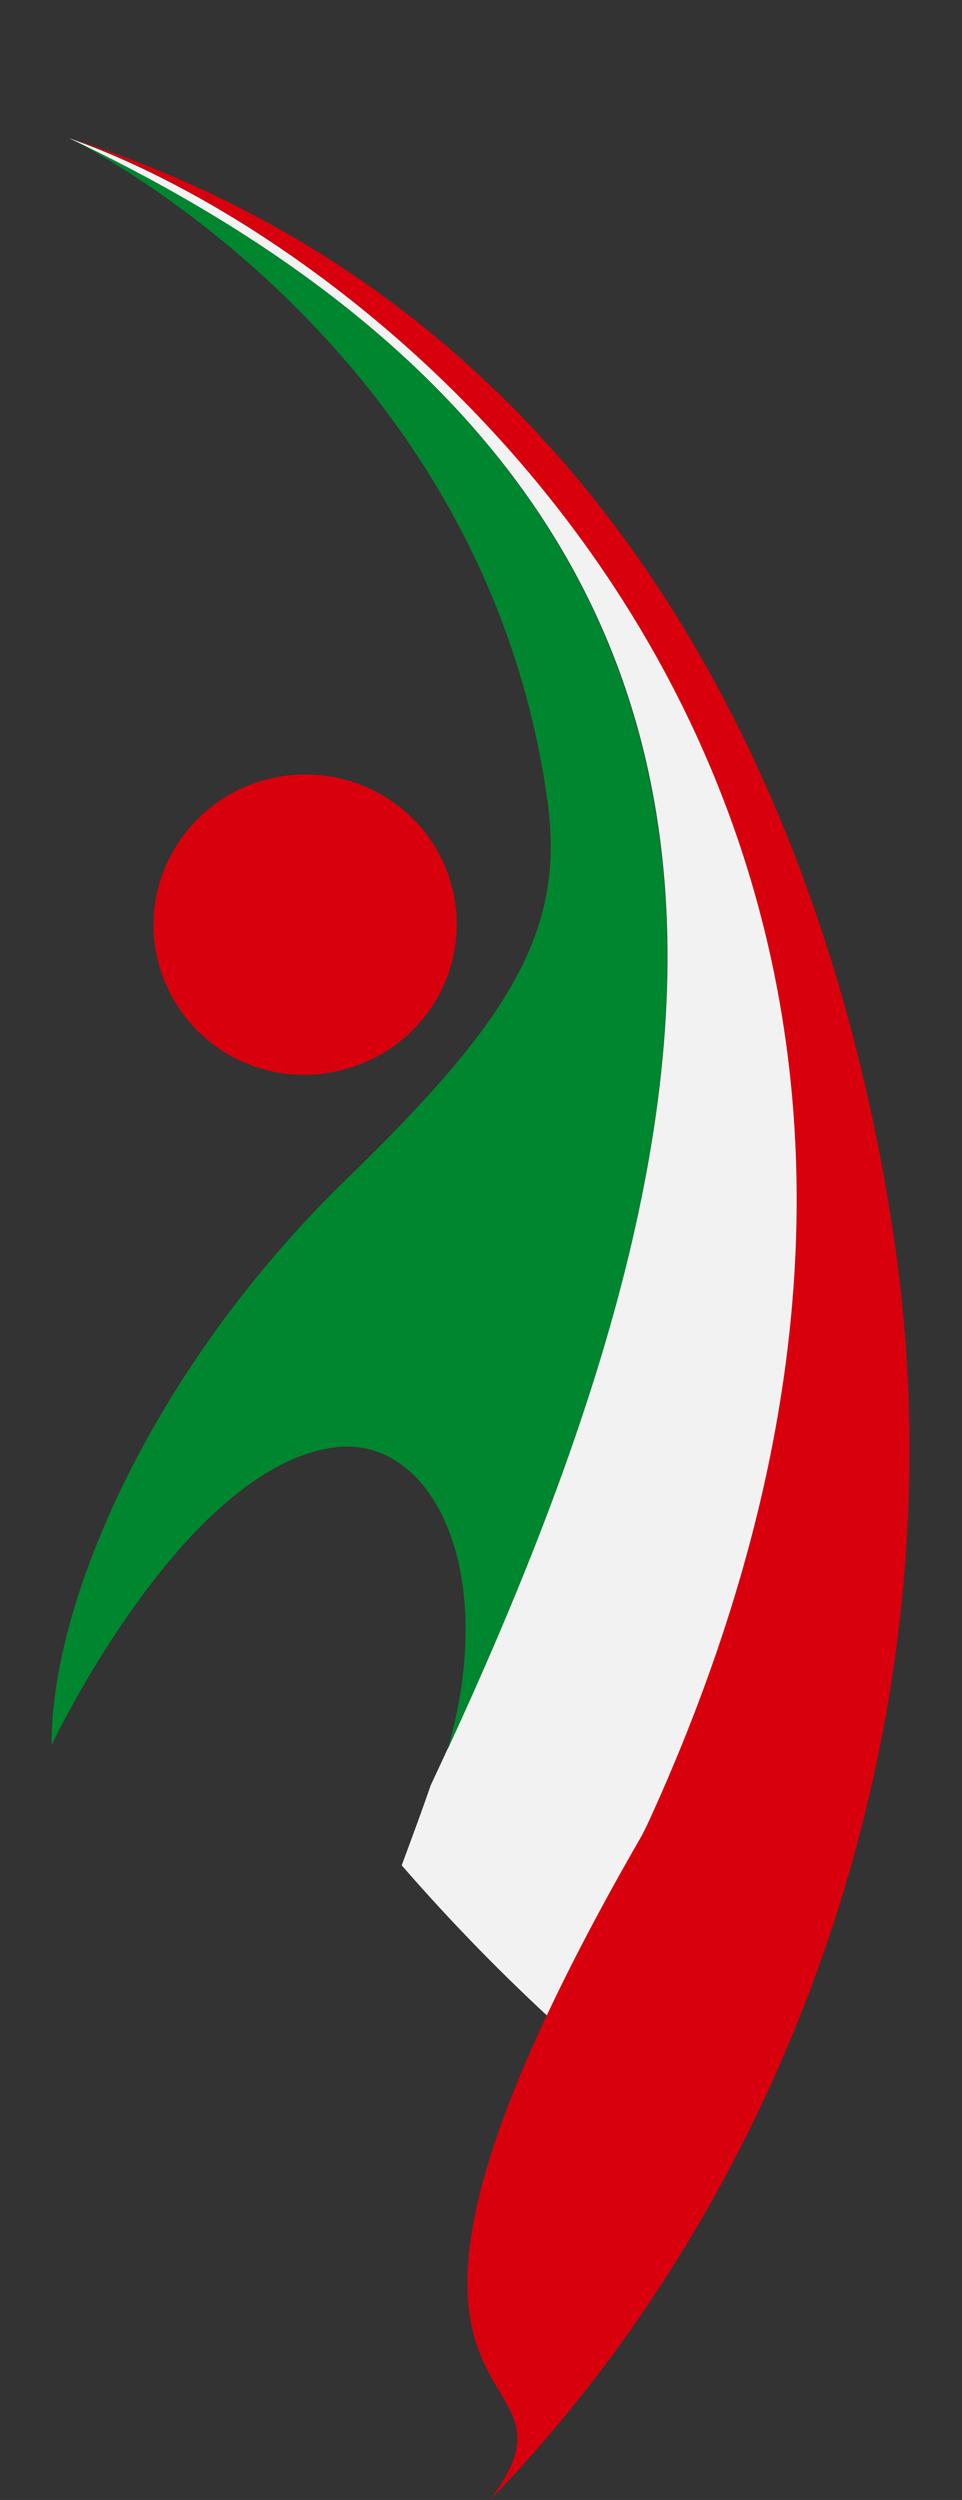
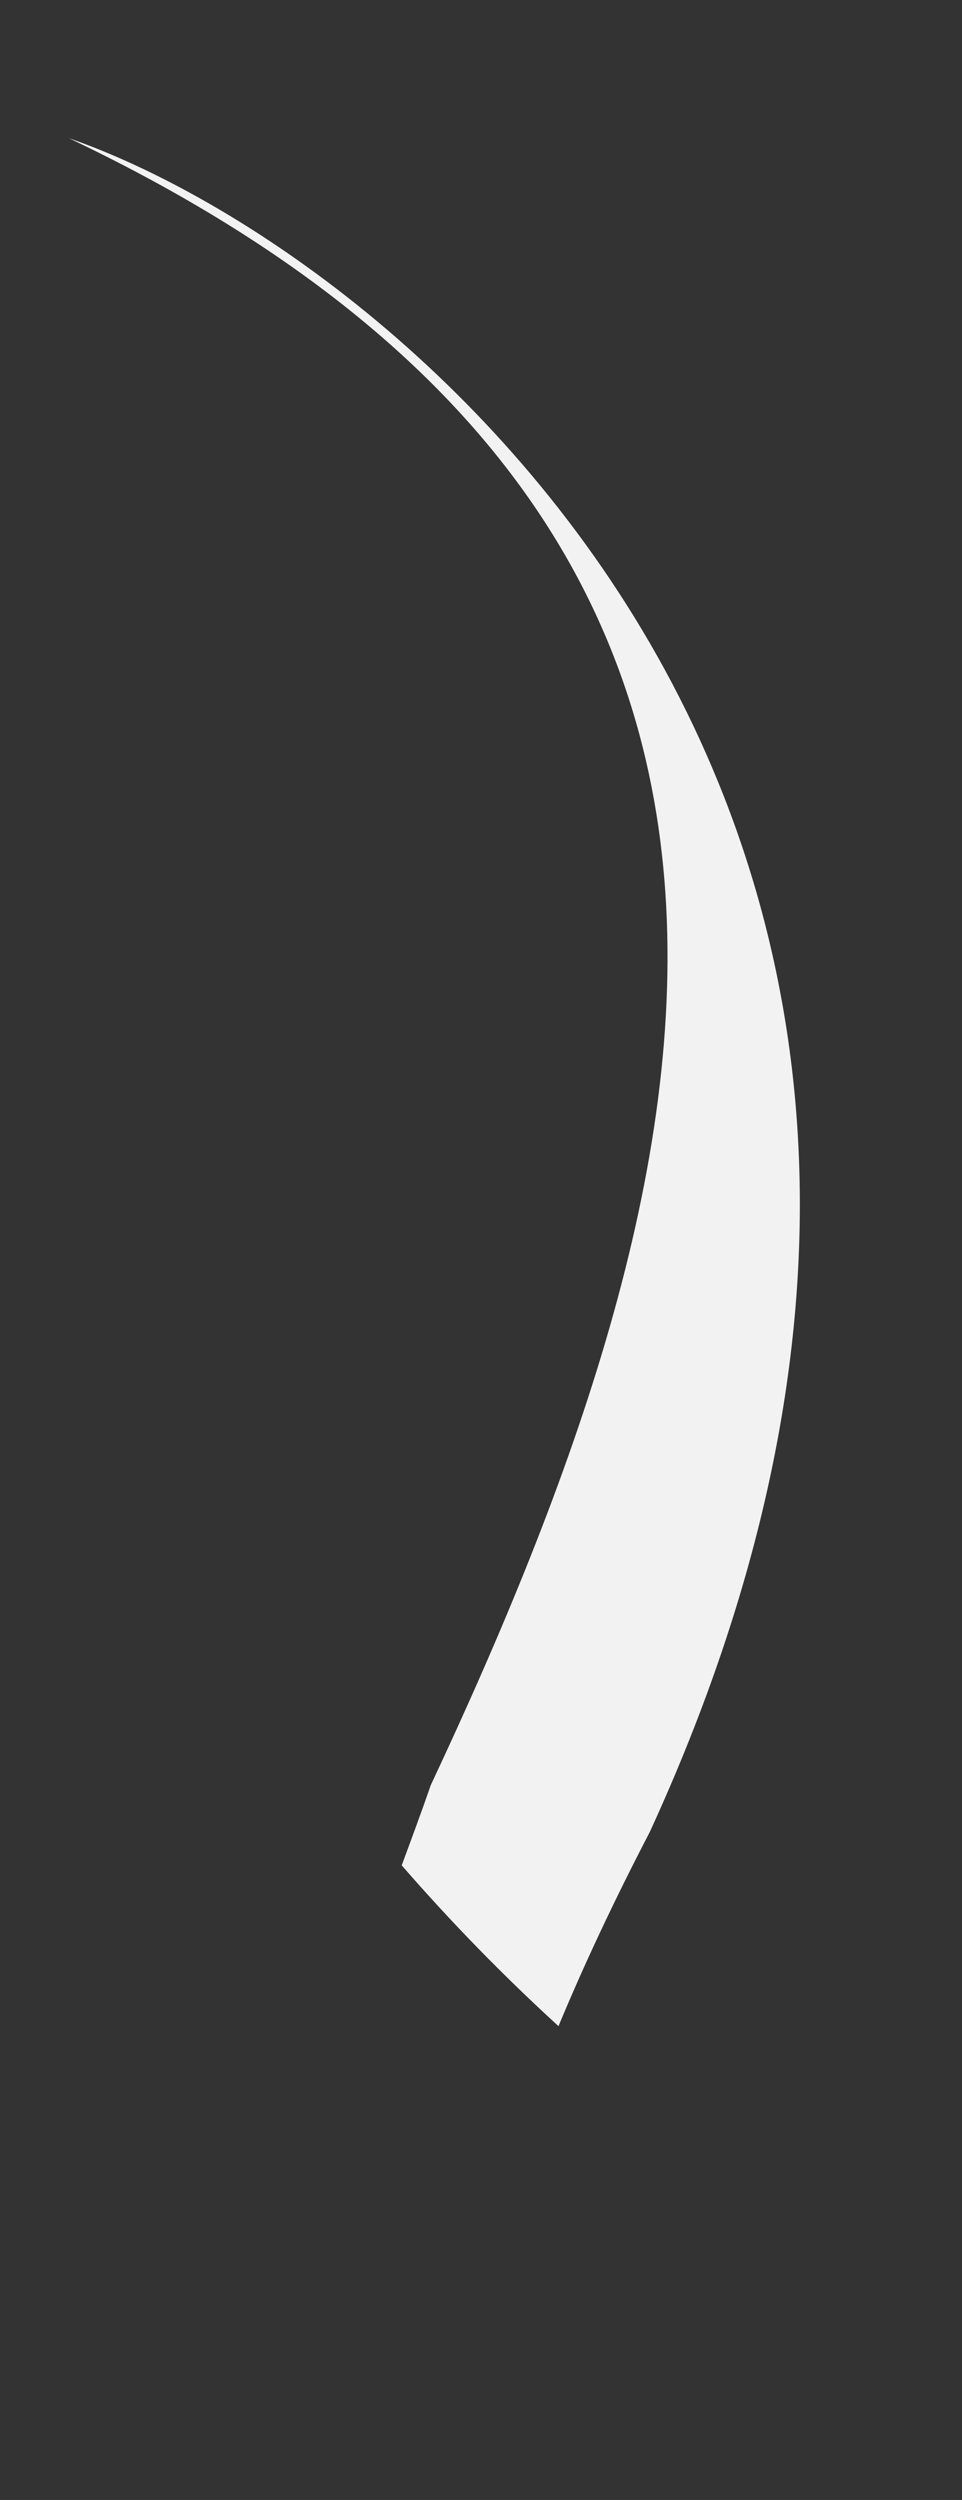
<svg xmlns="http://www.w3.org/2000/svg" width="280.014" height="727.018" viewBox="0 0 280.014 727.018">
  <rect x="0" y="0" width="280.014" height="727.018" fill="#333333" stroke="none" />
  <defs>
    <clipPath id="clip-path">
      <path id="Tracciato_23" data-name="Tracciato 23" d="M113.147,488.134c-2.65,7.694-5.55,15.476-8.438,23.284a569.936,569.936,0,0,0,45.635,46.761c7.254-17.461,16.035-36.207,26.581-56.484C309.7,212.812,106.576,43.407,7.815,9.128c238.8,113.47,188.393,302.207,105.332,479.006" transform="translate(-7.815 -9.128)" fill="none" />
    </clipPath>
    <radialGradient id="radial-gradient" cx="0.866" cy="0.533" r="0.994" gradientTransform="matrix(-1.557, 0, 0, 0.988, 0.02, 0.015)" gradientUnits="objectBoundingBox">
      <stop offset="0" stop-color="#f3f2f3" />
      <stop offset="0.273" stop-color="#f3f2f3" />
      <stop offset="0.313" stop-color="#f3f2f3" />
      <stop offset="0.669" stop-color="#a2a4a4" />
      <stop offset="0.914" stop-color="#f3f2f3" />
      <stop offset="1" stop-color="#f3f2f3" />
    </radialGradient>
    <clipPath id="clip-path-2">
      <rect id="Rettangolo_2" data-name="Rettangolo 2" width="270.78" height="727.018" fill="none" />
    </clipPath>
    <clipPath id="clip-path-3">
-       <rect id="Rettangolo_4" data-name="Rettangolo 4" width="280.014" height="700.342" transform="translate(0 0)" fill="none" />
-     </clipPath>
+       </clipPath>
  </defs>
  <g id="simbolo-coalizione-noidicentro-noisud" transform="translate(-180 -1082.751)">
    <g id="Raggruppa_7" data-name="Raggruppa 7" transform="translate(200.034 1122.927)">
      <g id="Raggruppa_6" data-name="Raggruppa 6" clip-path="url(#clip-path)">
        <rect id="Rettangolo_3" data-name="Rettangolo 3" width="376.469" height="586.214" transform="matrix(0.99, -0.141, 0.141, 0.99, -43.841, -1.027)" fill="url(#radial-gradient)" />
      </g>
    </g>
    <g id="Raggruppa_5" data-name="Raggruppa 5" transform="translate(183.078 1082.751)">
      <g id="Raggruppa_4" data-name="Raggruppa 4" transform="translate(0)" clip-path="url(#clip-path-2)">
-         <path id="Tracciato_22" data-name="Tracciato 22" d="M7.814,9.128C175.975,62.771,232.675,221.379,248.365,331.26,267.649,466.28,219.37,604.409,130.494,696.125c34.36-45.588-60.106-12.491,44.131-193.144l1.618-3.2C308.484,212.023,106.186,43.273,7.814,9.128" transform="translate(9.069 30.892)" fill="#d9000d" />
-       </g>
+         </g>
    </g>
    <g id="Raggruppa_8" data-name="Raggruppa 8" transform="translate(180 1109.426)" clip-path="url(#clip-path-3)">
      <path id="Tracciato_24" data-name="Tracciato 24" d="M101.262,88.78c3.415,23.9-13.32,45.968-37.6,49.435a43.812,43.812,0,0,1-49.767-36.959c-3.4-23.764,13.364-46.007,37.425-49.444C75.6,48.345,97.86,64.946,101.262,88.78" transform="translate(31.222 147.201)" fill="#d9000d" />
-       <path id="Tracciato_25" data-name="Tracciato 25" d="M121.975,477.6C202.025,304.2,245.3,120.207,12,9.163c7.177,3.485,121.227,62.4,139.063,193.028,5.2,38.011-11.662,64.077-58.439,109.509-57.273,55.454-86.28,124-85.929,164.626,0,0,37.964-80.2,81.944-86.477,28.564-4.086,48.5,35.331,33.337,87.747" transform="translate(8.338 4.437)" fill="#00862f" />
    </g>
  </g>
</svg>